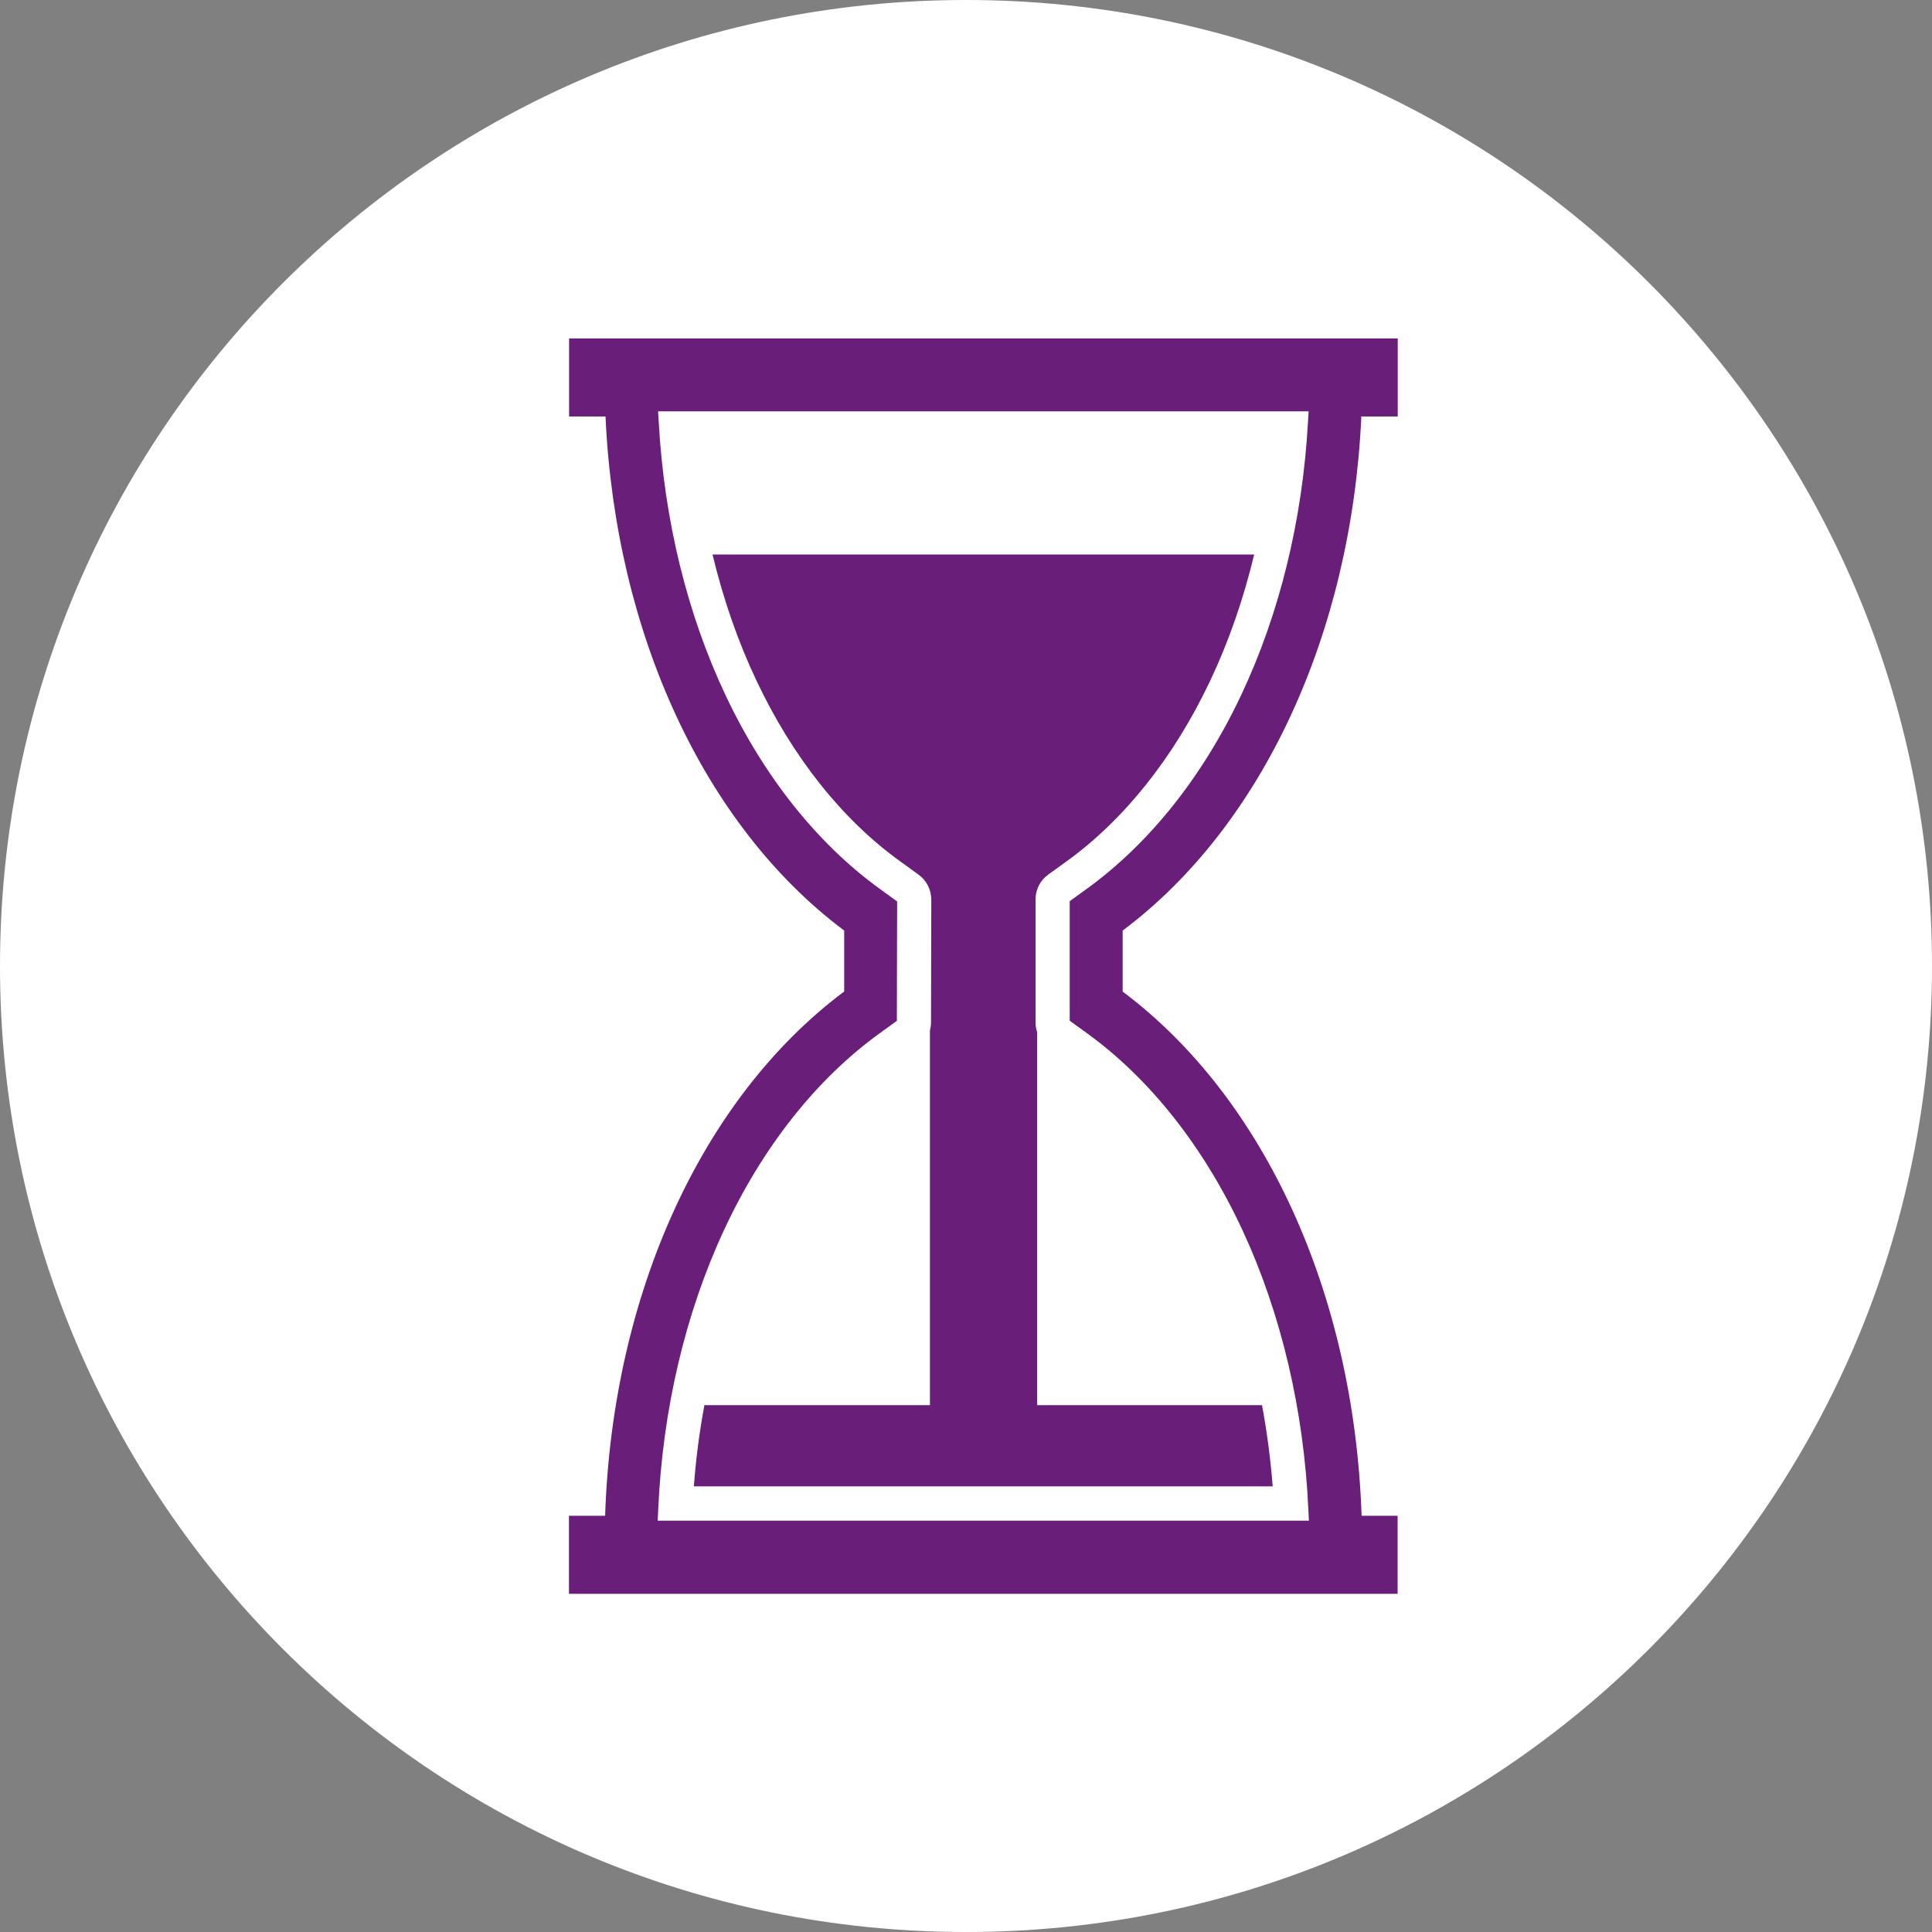
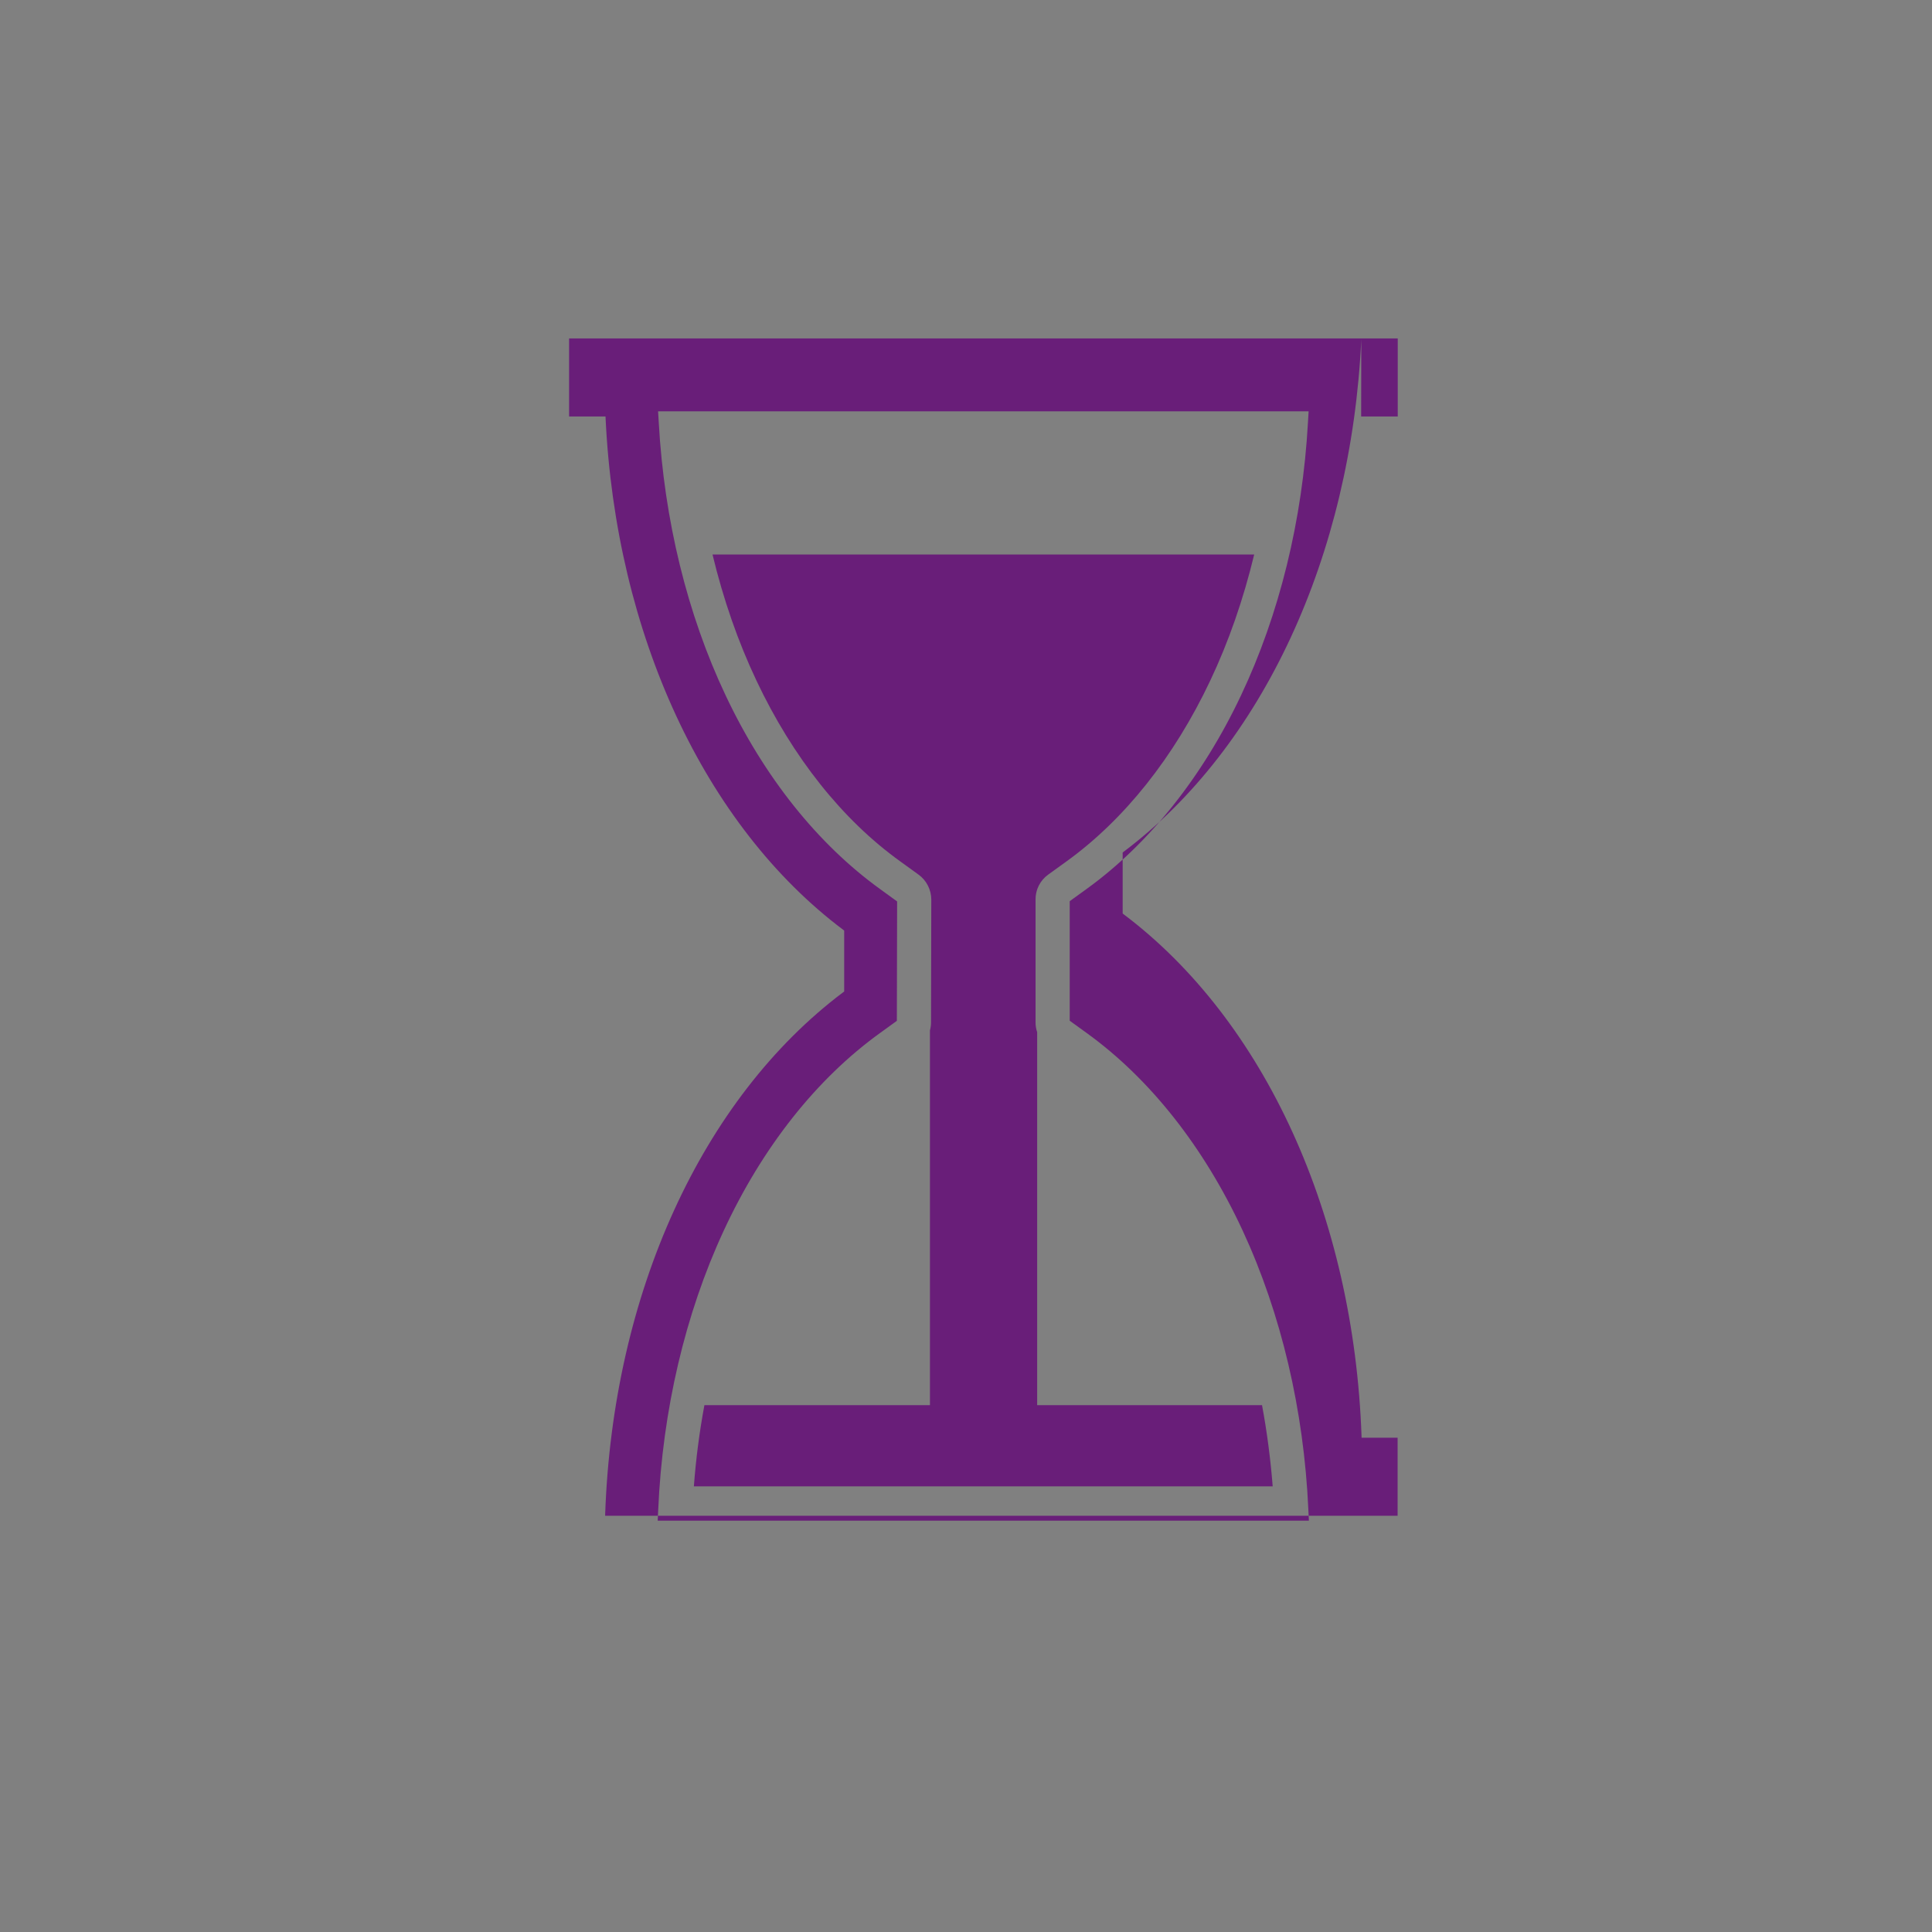
<svg xmlns="http://www.w3.org/2000/svg" viewBox="0 0 143.06 143.06">
  <rect x="0" y="0" width="143.06" height="143.06" fill="#808080" stroke="none" />
  <defs>
    <style>
      .cls-1 {
        fill: #fff;
      }

      .cls-1, .cls-2 {
        stroke-width: 0px;
      }

      .cls-2 {
        fill: #691e79;
      }
    </style>
  </defs>
  <g id="Ebene_3" data-name="Ebene 3">
-     <path class="cls-1" d="m143.06,71.53c0,39.5-32.02,71.53-71.53,71.53S0,111.03,0,71.53,32.02,0,71.53,0s71.53,32.02,71.53,71.53Z" />
-   </g>
+     </g>
  <g id="Ebene_2" data-name="Ebene 2">
    <g>
      <path class="cls-2" d="m93.45,104.05h-16.65v-27.62c-.08-.23-.12-.48-.12-.72v-9.09c-.01-.74.34-1.43.94-1.86l1.33-.96c4.29-3.09,7.98-7.72,10.66-13.39,1.37-2.89,2.46-6.03,3.26-9.35h-40.11c.8,3.32,1.89,6.46,3.26,9.35,2.68,5.67,6.36,10.3,10.65,13.38l1.34.97c.6.43.95,1.13.95,1.86l-.02,9.09c0,.2-.03.4-.08.59v27.75h-16.7c-.37,1.98-.63,3.99-.78,6.01h42.86c-.16-2.02-.42-4.03-.79-6.01Z" />
-       <path class="cls-2" d="m100.79,30.92v-.08h2.71v-5.78h-61.36v5.78h2.7v.08c.75,16.03,7.33,30.22,17.61,37.94l.06.05v4.51s-.07.05-.07.05c-10.48,7.88-17.07,22.34-17.63,38.69v.08h-2.68v5.78h61.36v-5.78h-2.67v-.08c-.57-16.34-7.16-30.81-17.63-38.69l-.06-.05v-4.51s.06-.05.06-.05c10.28-7.73,16.86-21.91,17.61-37.94Zm-21.57,44.67l1.23.89c4.7,3.39,8.7,8.46,11.57,14.65,2.85,6.15,4.53,13.29,4.86,20.65l.04.82h-48.22l.04-.82c.32-7.35,1.99-14.48,4.84-20.63,2.87-6.2,6.88-11.27,11.6-14.67l1.23-.89.02-8.84-1.24-.9c-4.63-3.34-8.6-8.3-11.46-14.36-2.84-6-4.55-12.99-4.95-20.2l-.05-.83h48.17l-.05.83c-.4,7.21-2.11,14.19-4.95,20.19-2.86,6.06-6.83,11.02-11.46,14.36l-1.23.89v8.84Z" />
+       <path class="cls-2" d="m100.79,30.92v-.08h2.71v-5.78h-61.36v5.78h2.7v.08c.75,16.03,7.33,30.22,17.61,37.94l.06.05v4.51s-.07.05-.07.05c-10.48,7.88-17.07,22.34-17.63,38.69v.08h-2.68h61.36v-5.78h-2.67v-.08c-.57-16.34-7.16-30.81-17.63-38.69l-.06-.05v-4.51s.06-.05.06-.05c10.28-7.73,16.86-21.91,17.61-37.94Zm-21.57,44.67l1.23.89c4.7,3.39,8.7,8.46,11.57,14.65,2.85,6.15,4.53,13.29,4.86,20.65l.04.82h-48.22l.04-.82c.32-7.35,1.99-14.48,4.84-20.63,2.87-6.2,6.88-11.27,11.6-14.67l1.23-.89.02-8.84-1.24-.9c-4.63-3.34-8.6-8.3-11.46-14.36-2.84-6-4.55-12.99-4.95-20.2l-.05-.83h48.17l-.05.83c-.4,7.21-2.11,14.19-4.95,20.19-2.86,6.06-6.83,11.02-11.46,14.36l-1.23.89v8.84Z" />
    </g>
  </g>
</svg>